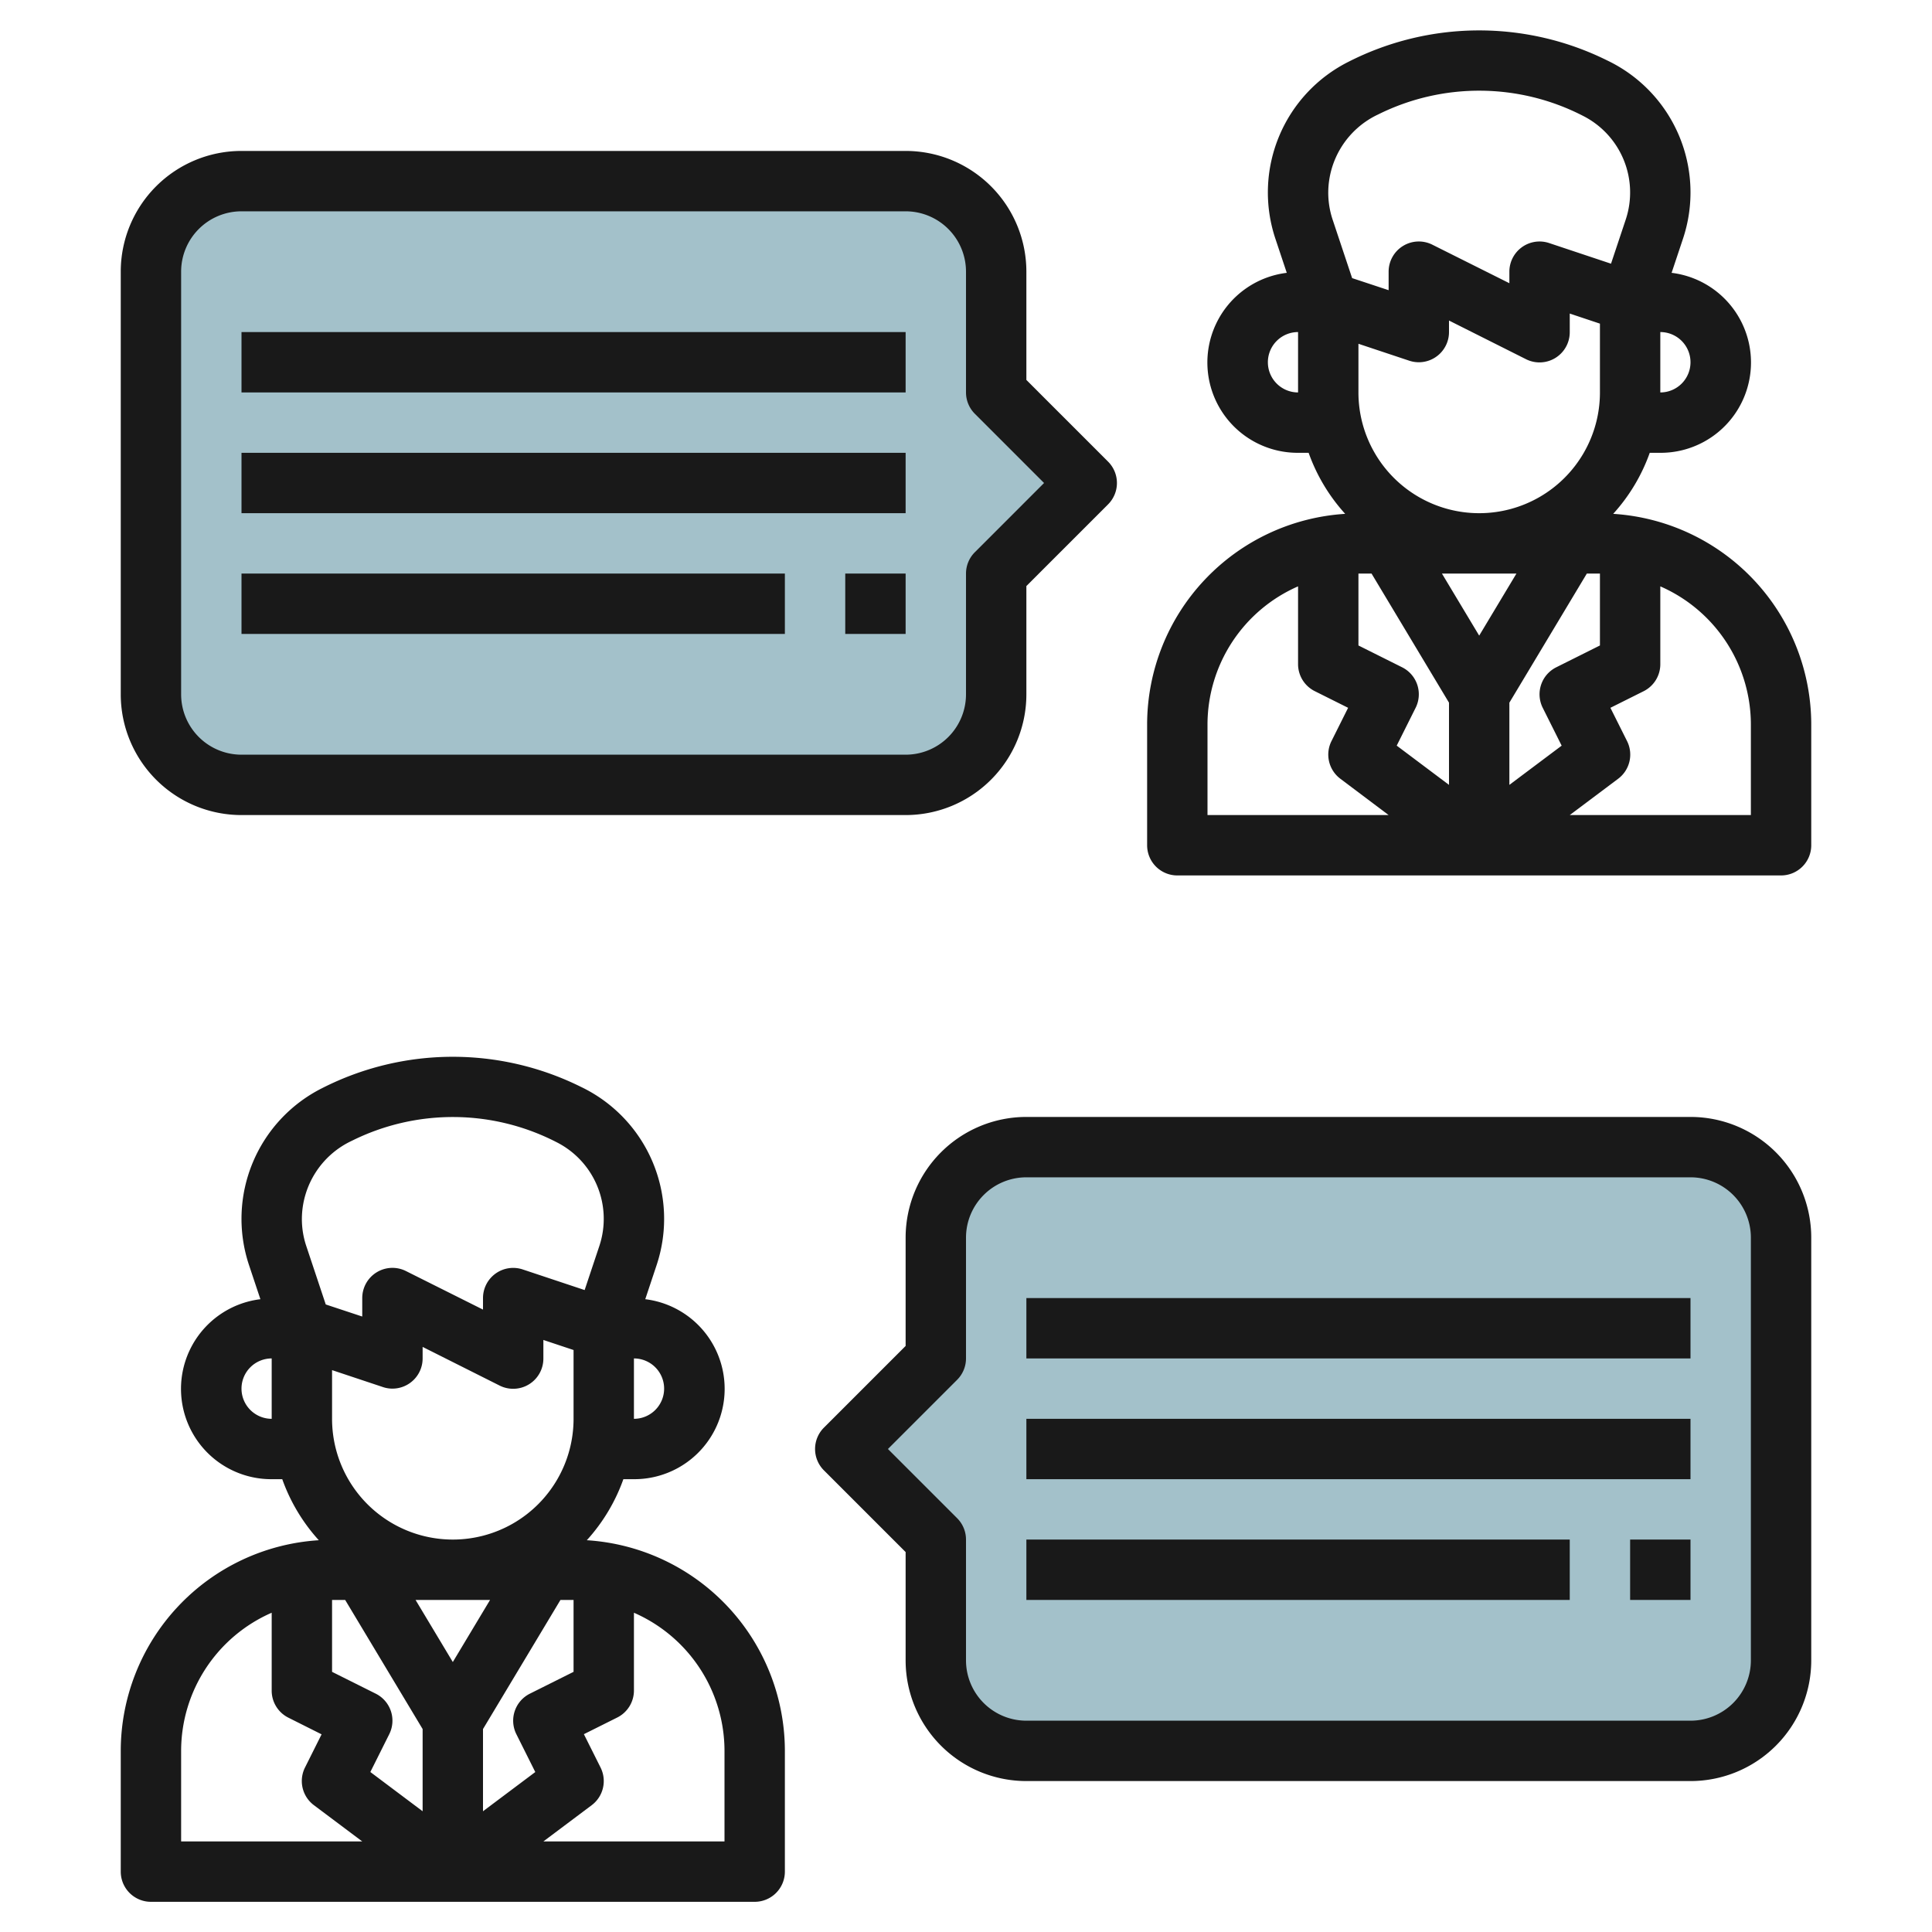
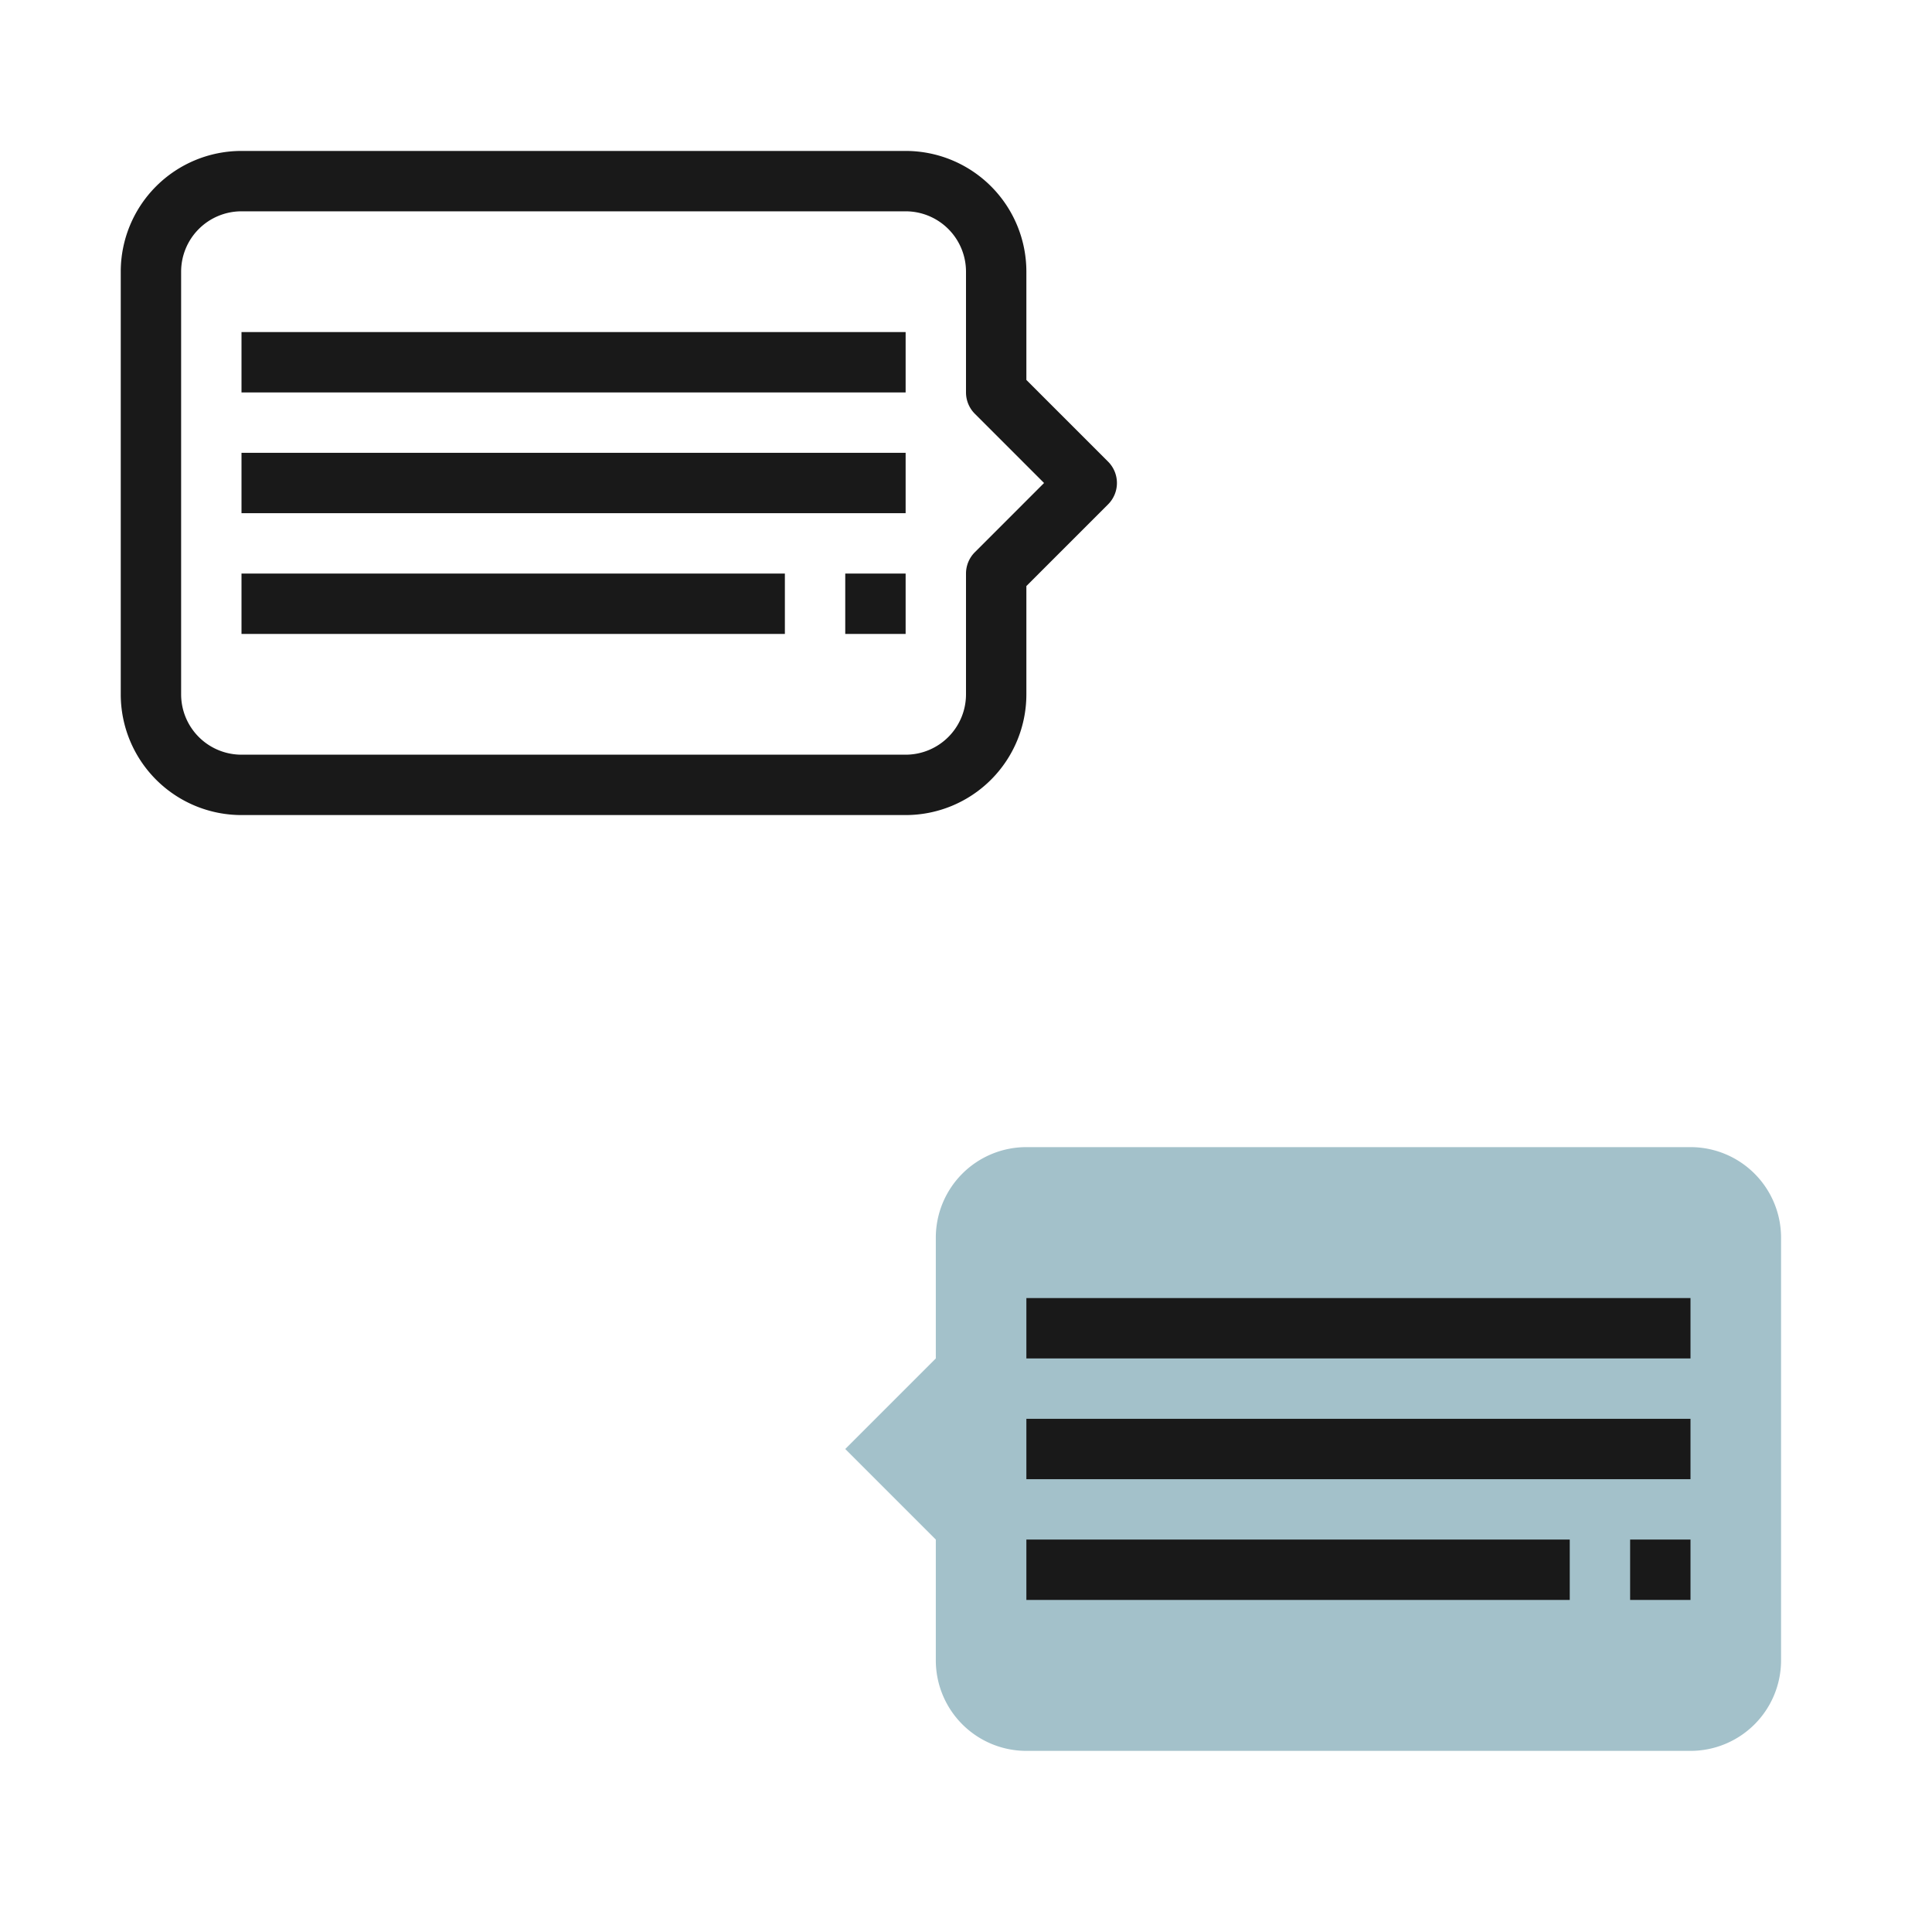
<svg xmlns="http://www.w3.org/2000/svg" id="Layer_3" height="512" viewBox="0 0 64 64" width="512" data-name="Layer 3">
  <path d="m31 55a3 3 0 0 0 3 3h22a3 3 0 0 0 3-3v-14a3 3 0 0 0 -3-3h-22a3 3 0 0 0 -3 3v4l-3 3 3 3z" fill="#a3c1ca" />
-   <path d="m33 23a3 3 0 0 1 -3 3h-22a3 3 0 0 1 -3-3v-14a3 3 0 0 1 3-3h22a3 3 0 0 1 3 3v4l3 3-3 3z" fill="#a3c1ca" />
  <g fill="#191919">
-     <path d="m19.439 51.022a5.994 5.994 0 0 0 1.211-2.022h.35a2.992 2.992 0 0 0 .375-5.962l.376-1.129a4.846 4.846 0 0 0 -2.515-5.909 9.536 9.536 0 0 0 -8.558.043 4.843 4.843 0 0 0 -2.429 5.865l.377 1.13a2.992 2.992 0 0 0 .374 5.962h.35a5.994 5.994 0 0 0 1.211 2.022 7 7 0 0 0 -6.561 6.978v4a1 1 0 0 0 1 1h20a1 1 0 0 0 1-1v-4a7 7 0 0 0 -6.561-6.978zm-2.334 6.425.627 1.254-1.732 1.299v-2.723l2.566-4.277h.434v2.382l-1.447.723a1 1 0 0 0 -.448 1.342zm-4.658-1.342-1.447-.723v-2.382h.434l2.566 4.277v2.723l-1.732-1.3.627-1.254a1 1 0 0 0 -.448-1.341zm-1.447-9.105v-1.613l1.684.561a.983.983 0 0 0 .316.052 1 1 0 0 0 1-1v-.382l2.553 1.282a1 1 0 0 0 1.447-.9v-.612l1 .333v2.279a4 4 0 0 1 -8 0zm4 8.057-1.234-2.057h2.468zm7-9.057a1 1 0 0 1 -1 1v-2a1 1 0 0 1 1 1zm-10.342-8.211a7.5 7.5 0 0 1 6.77.043 2.844 2.844 0 0 1 1.426 3.443l-.487 1.46-2.051-.683a1 1 0 0 0 -1.316.948v.382l-2.553-1.277a1 1 0 0 0 -1.447.895v.612l-1.209-.4-.645-1.935a2.816 2.816 0 0 1 -.146-.9 2.87 2.87 0 0 1 1.658-2.588zm-3.658 8.211a1 1 0 0 1 1-1v2a1 1 0 0 1 -1-1zm-2 12a5 5 0 0 1 3-4.576v2.576a1 1 0 0 0 .553.9l1.1.552-.553 1.106a1 1 0 0 0 .3 1.242l1.6 1.2h-6zm18 3h-6l1.6-1.2a1 1 0 0 0 .295-1.247l-.553-1.106 1.105-.552a1 1 0 0 0 .553-.895v-2.576a5 5 0 0 1 3 4.576z" />
-     <path d="m53.439 17.022a5.994 5.994 0 0 0 1.211-2.022h.35a2.992 2.992 0 0 0 .374-5.962l.377-1.13a4.844 4.844 0 0 0 -2.515-5.908 9.536 9.536 0 0 0 -8.558.043 4.843 4.843 0 0 0 -2.429 5.865l.377 1.13a2.992 2.992 0 0 0 .374 5.962h.35a5.994 5.994 0 0 0 1.211 2.022 7 7 0 0 0 -6.561 6.978v4a1 1 0 0 0 1 1h20a1 1 0 0 0 1-1v-4a7 7 0 0 0 -6.561-6.978zm-2.334 6.425.627 1.254-1.732 1.299v-2.723l2.566-4.277h.434v2.382l-1.447.723a1 1 0 0 0 -.448 1.342zm-4.658-1.342-1.447-.723v-2.382h.434l2.566 4.277v2.723l-1.732-1.3.627-1.254a1 1 0 0 0 -.448-1.341zm-1.447-9.105v-1.612l1.684.561a1.01 1.01 0 0 0 .316.051 1 1 0 0 0 1-1v-.382l2.553 1.282a1 1 0 0 0 1.447-.9v-.613l1 .334v2.279a4 4 0 0 1 -8 0zm4 8.056-1.234-2.056h2.468zm7-9.056a1 1 0 0 1 -1 1v-2a1 1 0 0 1 1 1zm-10.342-8.211a7.51 7.51 0 0 1 6.77.043 2.844 2.844 0 0 1 1.426 3.443l-.487 1.46-2.051-.684a1 1 0 0 0 -1.316.949v.382l-2.553-1.277a1 1 0 0 0 -1.447.895v.613l-1.209-.4-.645-1.934a2.826 2.826 0 0 1 -.146-.9 2.87 2.87 0 0 1 1.658-2.59zm-3.658 8.211a1 1 0 0 1 1-1v2a1 1 0 0 1 -1-1zm-2 12a5 5 0 0 1 3-4.576v2.576a1 1 0 0 0 .553.895l1.105.552-.553 1.106a1 1 0 0 0 .3 1.247l1.595 1.2h-6zm18 3h-6l1.6-1.2a1 1 0 0 0 .3-1.247l-.553-1.106 1.105-.552a1 1 0 0 0 .548-.895v-2.576a5 5 0 0 1 3 4.576z" />
-     <path d="m56 37h-22a4 4 0 0 0 -4 4v3.586l-2.707 2.707a1 1 0 0 0 0 1.414l2.707 2.707v3.586a4 4 0 0 0 4 4h22a4 4 0 0 0 4-4v-14a4 4 0 0 0 -4-4zm2 18a2 2 0 0 1 -2 2h-22a2 2 0 0 1 -2-2v-4a1 1 0 0 0 -.293-.707l-2.293-2.293 2.293-2.293a1 1 0 0 0 .293-.707v-4a2 2 0 0 1 2-2h22a2 2 0 0 1 2 2z" />
    <path d="m34 43h22v2h-22z" />
    <path d="m8 27h22a4 4 0 0 0 4-4v-3.586l2.707-2.707a1 1 0 0 0 0-1.414l-2.707-2.707v-3.586a4 4 0 0 0 -4-4h-22a4 4 0 0 0 -4 4v14a4 4 0 0 0 4 4zm-2-18a2 2 0 0 1 2-2h22a2 2 0 0 1 2 2v4a1 1 0 0 0 .293.707l2.293 2.293-2.293 2.293a1 1 0 0 0 -.293.707v4a2 2 0 0 1 -2 2h-22a2 2 0 0 1 -2-2z" />
    <path d="m34 47h22v2h-22z" />
    <path d="m34 51h18v2h-18z" />
    <path d="m54 51h2v2h-2z" />
    <path d="m8 11h22v2h-22z" />
    <path d="m8 15h22v2h-22z" />
    <path d="m8 19h18v2h-18z" />
    <path d="m28 19h2v2h-2z" />
  </g>
</svg>